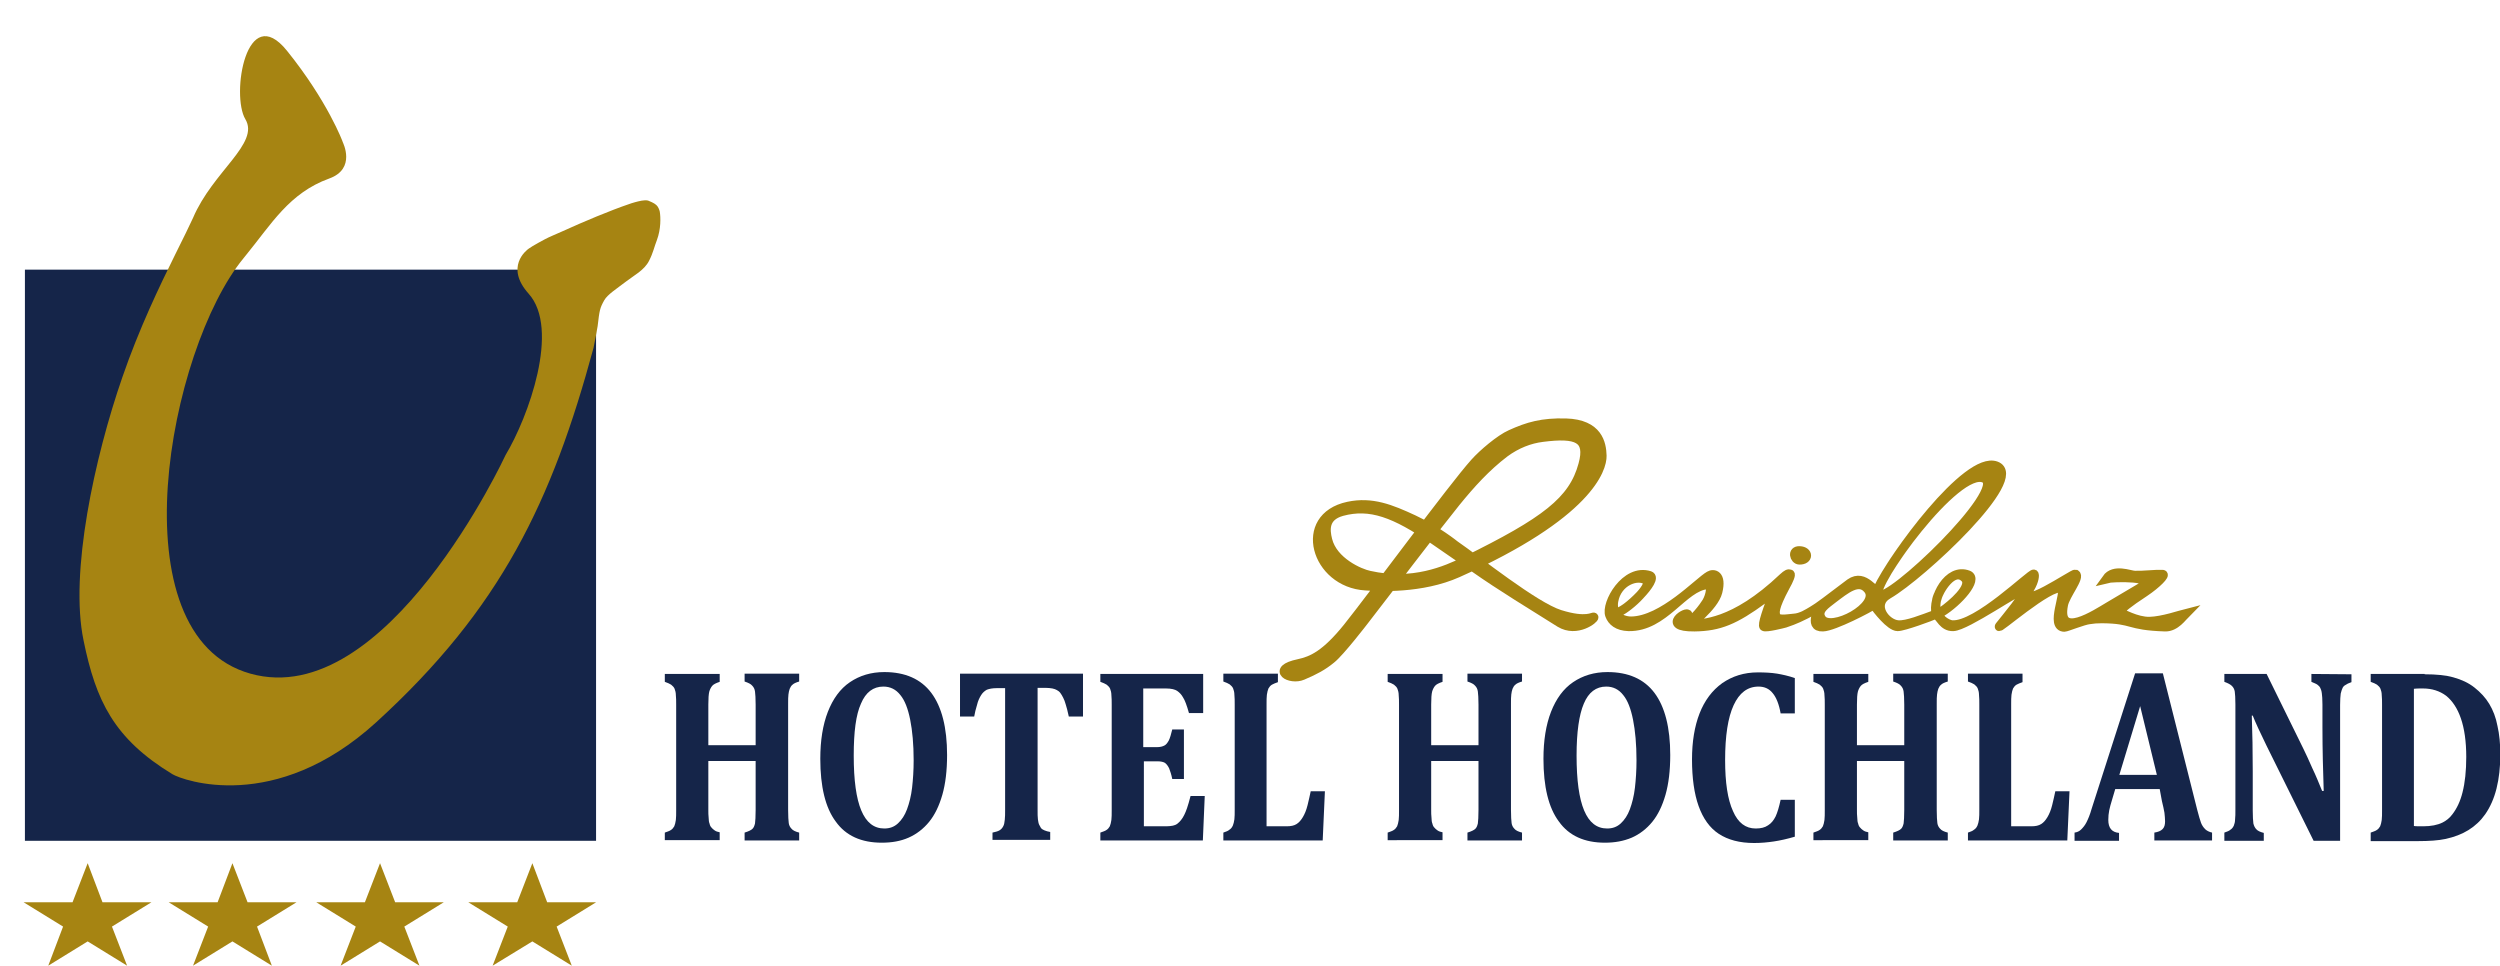
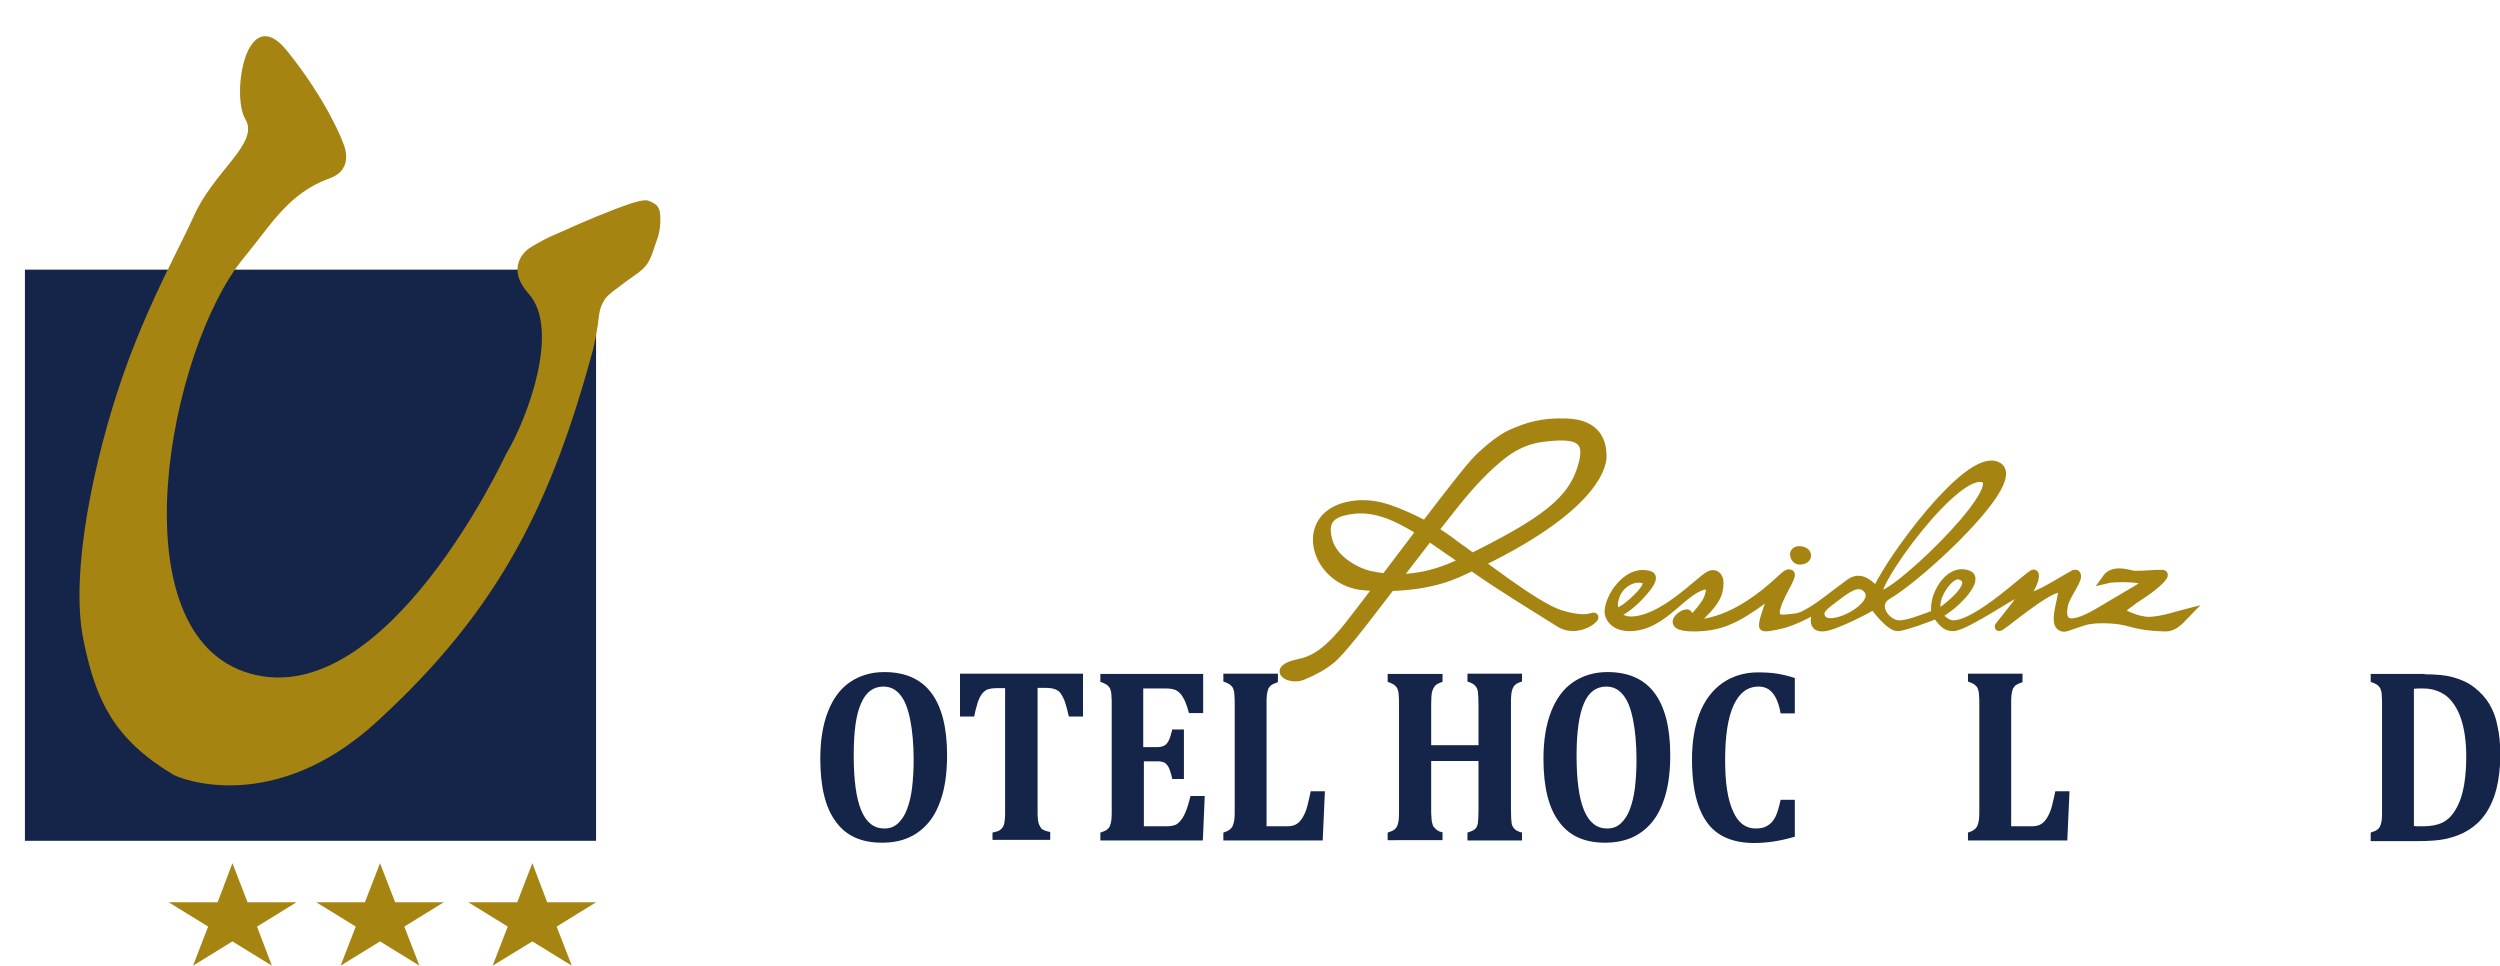
<svg xmlns="http://www.w3.org/2000/svg" version="1.1" id="Ebene_1" x="0px" y="0px" viewBox="0 0 792.7 306.2" style="enable-background:new 0 0 792.7 306.2;" xml:space="preserve">
  <style type="text/css">
	.st0{fill:#A68412;}
	.st1{fill:#152549;}
	.st2{fill:#A68412;stroke:#A68412;stroke-width:2.835;stroke-miterlimit:22.926;}
</style>
  <g>
    <polygon class="st0" points="53.5,286.1 69,286.1 73.7,273.7 78.5,286.1 94,286.1 81.5,293.8 86.2,306.2 73.7,298.5 61.2,306.2    66,293.8  " />
    <polygon class="st0" points="100.3,286.1 115.7,286.1 120.5,273.7 125.3,286.1 140.7,286.1 128.2,293.8 133,306.2 120.5,298.5    108,306.2 112.8,293.8  " />
    <polygon class="st0" points="148.5,286.1 164,286.1 168.8,273.7 173.5,286.1 189,286.1 176.5,293.8 181.3,306.2 168.8,298.5    156.2,306.2 161,293.8  " />
-     <polygon class="st0" points="7.5,286.1 23,286.1 27.8,273.7 32.5,286.1 48,286.1 35.5,293.8 40.3,306.2 27.8,298.5 15.3,306.2    20,293.8  " />
-     <path class="st1" d="M249.9,256.9c0,2,0.1,3.3,0.2,4.1c0.1,0.7,0.4,1.3,0.9,1.8c0.4,0.5,1.2,0.9,2.4,1.2v2.5h-17.3V264   c1.3-0.4,2.1-0.8,2.5-1.2c0.4-0.4,0.6-0.9,0.8-1.7c0.1-0.7,0.2-2.2,0.2-4.3v-15.5h-15v15.5c0,0.9,0,1.7,0.1,2.5   c0,0.8,0.1,1.4,0.3,1.9c0.1,0.5,0.3,0.9,0.6,1.2c0.2,0.3,0.6,0.6,1,0.9s1,0.5,1.6,0.6v2.5h-17.4V264c0.8-0.3,1.5-0.5,1.9-0.8   c0.5-0.3,0.8-0.7,1.1-1.2c0.2-0.5,0.4-1.2,0.5-2s0.1-1.8,0.1-3.1v-33.4c0-1.2,0-2.2-0.1-3.1c0-0.8-0.2-1.5-0.4-2s-0.6-0.9-1.1-1.3   c-0.5-0.3-1.1-0.6-2-0.9v-2.5h17.4v2.5c-1.2,0.4-2,0.8-2.4,1.3s-0.7,1.1-0.9,1.8c-0.2,0.8-0.3,2.1-0.3,4.1v12.9h15v-12.9   c0-2-0.1-3.3-0.2-4.1c-0.1-0.8-0.4-1.4-0.9-1.9c-0.4-0.5-1.2-0.9-2.4-1.3v-2.5h17.3v2.5c-1,0.3-1.7,0.6-2.1,1   c-0.4,0.3-0.7,0.8-0.9,1.3s-0.3,1.1-0.4,1.8c-0.1,0.7-0.1,1.7-0.1,3.1L249.9,256.9L249.9,256.9z" />
    <path class="st1" d="M279.6,267.2c-6.5,0-11.4-2.2-14.6-6.7c-3.3-4.4-4.9-11.1-4.9-19.9c0-5.8,0.8-10.8,2.4-14.9   c1.6-4.1,3.9-7.3,7-9.4c3.1-2.1,6.7-3.2,10.9-3.2c6.6,0,11.6,2.2,14.9,6.6c3.3,4.4,5,11,5,19.7c0,4.9-0.5,9.1-1.5,12.6   s-2.4,6.4-4.2,8.6c-1.8,2.2-4,3.9-6.5,5C285.6,266.7,282.8,267.2,279.6,267.2L279.6,267.2z M270.7,239.6c0,7.8,0.8,13.6,2.4,17.4   s4,5.7,7.3,5.7c1.7,0,3.1-0.5,4.3-1.6c1.2-1.1,2.2-2.6,2.9-4.5c0.7-1.9,1.3-4.2,1.6-6.8c0.3-2.6,0.5-5.5,0.5-8.7   c0-5.1-0.4-9.4-1.1-12.9s-1.7-6.1-3.1-7.8c-1.4-1.8-3.2-2.7-5.4-2.7c-3.2,0-5.6,1.8-7.1,5.4C271.4,226.6,270.7,232.1,270.7,239.6   L270.7,239.6z" />
    <path class="st1" d="M314.7,266.6V264c0.9-0.2,1.7-0.4,2.2-0.7c0.5-0.3,0.9-0.7,1.2-1.3c0.3-0.5,0.4-1.2,0.5-2.1   c0.1-0.8,0.1-1.9,0.1-3.1v-38.6H316c-1.3,0-2.3,0.2-3.1,0.5c-0.7,0.4-1.3,0.9-1.8,1.7s-1,1.8-1.3,3.1c-0.4,1.3-0.7,2.5-0.9,3.7   h-4.5v-13.6h39v13.6h-4.5c-0.4-1.8-0.7-3-1-3.9c-0.2-0.8-0.5-1.5-0.8-2.1s-0.6-1.1-0.9-1.5s-0.7-0.7-1.1-0.9s-0.8-0.4-1.4-0.5   s-1.3-0.2-2.2-0.2H329v38.6c0,1.4,0,2.4,0.1,3.1s0.2,1.3,0.4,1.7c0.2,0.4,0.4,0.8,0.6,1.1c0.3,0.3,0.6,0.5,1.1,0.7s1.1,0.4,1.8,0.5   v2.5h-18.3V266.6z" />
    <path class="st1" d="M381.5,213.8v12.3H377c-0.7-2.5-1.3-4.1-1.9-5c-0.5-0.9-1.1-1.5-1.8-2c-0.7-0.5-1.9-0.8-3.6-0.8h-7.2v18.6h4.4   c1,0,1.7-0.2,2.3-0.5c0.6-0.3,1-0.9,1.4-1.6c0.4-0.8,0.7-1.9,1.1-3.5h3.7V247h-3.7c-0.3-1.5-0.7-2.6-1-3.4   c-0.4-0.8-0.8-1.3-1.3-1.7c-0.5-0.3-1.3-0.5-2.3-0.5h-4.4V262h7.2c0.8,0,1.4-0.1,2-0.2c0.5-0.1,1-0.3,1.4-0.6   c0.4-0.3,0.8-0.7,1.2-1.2c0.4-0.5,0.7-1,1-1.6s0.6-1.3,0.9-2.2c0.3-0.9,0.7-2.2,1.1-3.8h4.5l-0.6,14.1h-32.5V264   c0.8-0.3,1.5-0.5,1.9-0.8c0.5-0.3,0.8-0.7,1.1-1.2c0.2-0.5,0.4-1.2,0.5-2s0.1-1.8,0.1-3.1v-33.4c0-1.2,0-2.2-0.1-3.1   c0-0.8-0.2-1.5-0.4-2c-0.2-0.5-0.6-0.9-1.1-1.3c-0.5-0.3-1.1-0.6-2-0.9v-2.5h32.6L381.5,213.8L381.5,213.8z" />
    <path class="st1" d="M405.2,213.8v2.5c-0.8,0.3-1.4,0.5-1.9,0.8s-0.8,0.7-1.1,1.2c-0.2,0.5-0.4,1.2-0.5,2s-0.1,1.8-0.1,3.1V262h6.4   c1.3,0,2.3-0.2,3.1-0.7c0.8-0.5,1.4-1.2,2-2.2s1.1-2.2,1.5-3.8c0.4-1.6,0.7-3,1-4.4h4.5l-0.7,15.6h-31.5V264   c0.8-0.3,1.5-0.5,1.9-0.9c0.5-0.3,0.8-0.7,1.1-1.3c0.2-0.5,0.4-1.2,0.5-2s0.1-1.8,0.1-3.1v-33.3c0-1.2,0-2.2-0.1-3.1   c0-0.8-0.2-1.5-0.4-2c-0.2-0.5-0.6-0.9-1.1-1.3c-0.5-0.3-1.1-0.6-2-0.9v-2.5h17.3L405.2,213.8L405.2,213.8z" />
    <path class="st1" d="M479.1,256.9c0,2,0.1,3.3,0.2,4.1c0.1,0.7,0.4,1.3,0.9,1.8c0.4,0.5,1.2,0.9,2.4,1.2v2.5h-17.3V264   c1.3-0.4,2.1-0.8,2.5-1.2c0.4-0.4,0.6-0.9,0.8-1.7c0.1-0.7,0.2-2.2,0.2-4.3v-15.5h-15v15.5c0,0.9,0,1.7,0.1,2.5   c0,0.8,0.1,1.4,0.3,1.9c0.1,0.5,0.3,0.9,0.6,1.2c0.2,0.3,0.6,0.6,1,0.9s1,0.5,1.6,0.6v2.5H440V264c0.8-0.3,1.5-0.5,1.9-0.8   c0.5-0.3,0.8-0.7,1.1-1.2c0.2-0.5,0.4-1.2,0.5-2s0.1-1.8,0.1-3.1v-33.4c0-1.2,0-2.2-0.1-3.1c0-0.8-0.2-1.5-0.4-2   c-0.2-0.5-0.6-0.9-1.1-1.3c-0.5-0.3-1.1-0.6-2-0.9v-2.5h17.4v2.5c-1.2,0.4-2,0.8-2.4,1.3s-0.7,1.1-0.9,1.8   c-0.2,0.8-0.3,2.1-0.3,4.1v12.9h15v-12.9c0-2-0.1-3.3-0.2-4.1s-0.4-1.4-0.9-1.9c-0.4-0.5-1.2-0.9-2.4-1.3v-2.5h17.3v2.5   c-1,0.3-1.7,0.6-2.1,1c-0.4,0.3-0.7,0.8-0.9,1.3c-0.2,0.5-0.3,1.1-0.4,1.8s-0.1,1.7-0.1,3.1V256.9L479.1,256.9z" />
    <path class="st1" d="M508.9,267.2c-6.5,0-11.4-2.2-14.6-6.7c-3.3-4.4-4.9-11.1-4.9-19.9c0-5.8,0.8-10.8,2.4-14.9   c1.6-4.1,3.9-7.3,7-9.4c3.1-2.1,6.7-3.2,10.9-3.2c6.6,0,11.6,2.2,14.9,6.6c3.3,4.4,5,11,5,19.7c0,4.9-0.5,9.1-1.5,12.6   s-2.4,6.4-4.2,8.6s-4,3.9-6.5,5C514.8,266.7,512,267.2,508.9,267.2L508.9,267.2z M499.9,239.6c0,7.8,0.8,13.6,2.4,17.4   s4,5.7,7.3,5.7c1.7,0,3.1-0.5,4.3-1.6s2.2-2.6,2.9-4.5s1.3-4.2,1.6-6.8s0.5-5.5,0.5-8.7c0-5.1-0.4-9.4-1.1-12.9   c-0.7-3.5-1.7-6.1-3.1-7.8c-1.4-1.8-3.2-2.7-5.4-2.7c-3.2,0-5.6,1.8-7.1,5.4C500.7,226.6,499.9,232.1,499.9,239.6L499.9,239.6z" />
    <path class="st1" d="M569.1,215v11.2h-4.5c-0.5-2.9-1.4-5.1-2.5-6.4c-1.1-1.4-2.6-2.1-4.5-2.1c-3.5,0-6.1,2-7.9,5.9   c-1.8,3.9-2.7,9.7-2.7,17.4c0,7.1,0.8,12.5,2.5,16.2c1.6,3.7,4,5.5,7.2,5.5c1.6,0,2.9-0.3,3.9-1c1-0.6,1.8-1.6,2.4-2.8   c0.6-1.3,1.1-3,1.6-5.3h4.5v11.7c-2.4,0.7-4.6,1.2-6.6,1.5s-4.1,0.5-6.3,0.5c-4.6,0-8.3-1-11.2-2.9s-5-4.9-6.4-8.8   c-1.4-3.9-2.1-8.9-2.1-14.8c0-5.6,0.8-10.5,2.4-14.6c1.6-4.1,4-7.3,7.2-9.6c3.2-2.2,6.9-3.4,11.3-3.4c2.2,0,4.2,0.1,6.1,0.4   C565.2,213.9,567.1,214.3,569.1,215L569.1,215z" />
-     <path class="st1" d="M614.1,256.9c0,2,0.1,3.3,0.2,4.1c0.1,0.7,0.4,1.3,0.9,1.8c0.4,0.5,1.2,0.9,2.4,1.2v2.5h-17.3V264   c1.3-0.4,2.1-0.8,2.5-1.2c0.4-0.4,0.6-0.9,0.8-1.7c0.1-0.7,0.2-2.2,0.2-4.3v-15.5h-15v15.5c0,0.9,0,1.7,0.1,2.5   c0,0.8,0.1,1.4,0.3,1.9c0.1,0.5,0.3,0.9,0.6,1.2c0.2,0.3,0.6,0.6,1,0.9s1,0.5,1.6,0.6v2.5H575V264c0.8-0.3,1.5-0.5,1.9-0.8   c0.5-0.3,0.8-0.7,1.1-1.2c0.2-0.5,0.4-1.2,0.5-2s0.1-1.8,0.1-3.1v-33.4c0-1.2,0-2.2-0.1-3.1c0-0.8-0.2-1.5-0.4-2s-0.6-0.9-1.1-1.3   c-0.5-0.3-1.1-0.6-2-0.9v-2.5h17.4v2.5c-1.2,0.4-2,0.8-2.4,1.3s-0.7,1.1-0.9,1.8c-0.2,0.8-0.3,2.1-0.3,4.1v12.9h15v-12.9   c0-2-0.1-3.3-0.2-4.1c-0.1-0.8-0.4-1.4-0.9-1.9c-0.4-0.5-1.2-0.9-2.4-1.3v-2.5h17.3v2.5c-1,0.3-1.7,0.6-2.1,1   c-0.4,0.3-0.7,0.8-0.9,1.3s-0.3,1.1-0.4,1.8c-0.1,0.7-0.1,1.7-0.1,3.1L614.1,256.9L614.1,256.9z" />
    <path class="st1" d="M641.3,213.8v2.5c-0.8,0.3-1.4,0.5-1.9,0.8s-0.8,0.7-1.1,1.2c-0.2,0.5-0.4,1.2-0.5,2s-0.1,1.8-0.1,3.1V262h6.4   c1.3,0,2.3-0.2,3.1-0.7s1.4-1.2,2-2.2s1.1-2.2,1.5-3.8c0.4-1.6,0.7-3,1-4.4h4.5l-0.7,15.6H624V264c0.8-0.3,1.5-0.5,1.9-0.9   c0.5-0.3,0.8-0.7,1.1-1.3c0.2-0.5,0.4-1.2,0.5-2s0.1-1.8,0.1-3.1v-33.3c0-1.2,0-2.2-0.1-3.1c0-0.8-0.2-1.5-0.4-2s-0.6-0.9-1.1-1.3   c-0.5-0.3-1.1-0.6-2-0.9v-2.5h17.3V213.8z" />
-     <path class="st1" d="M684.8,250.2h-14.1l-1.1,3.7c-0.3,1-0.6,2-0.8,3s-0.3,2-0.3,3.1c0,2.5,1.1,3.9,3.4,4.1v2.5h-14.1V264   c0.8-0.1,1.5-0.4,2.1-1s1.2-1.3,1.7-2.3s1.1-2.4,1.6-4.2l13.8-43h8.8l10.9,43.3c0.5,1.9,0.9,3.3,1.2,4.1c0.3,0.8,0.8,1.5,1.3,2   s1.3,0.9,2.2,1.1v2.5h-18.3V264c1.2-0.2,2-0.5,2.6-1.1s0.8-1.4,0.8-2.5c0-0.8-0.1-1.7-0.2-2.7c-0.2-1-0.4-2.2-0.8-3.7L684.8,250.2   L684.8,250.2z M672,245.7h11.9l-5.3-21.8L672,245.7L672,245.7z" />
-     <path class="st1" d="M745.6,213.8v2.5c-0.9,0.3-1.5,0.6-1.9,0.9c-0.4,0.2-0.7,0.5-0.9,0.9s-0.4,1-0.6,1.8c-0.1,0.8-0.2,2-0.2,3.6   v43.1h-8.4l-14.9-30.1c-2-4.1-3.5-7.3-4.4-9.6H714c0.2,5.5,0.3,11.4,0.3,17.6V257c0,1.9,0.1,3.3,0.2,4.1c0.2,0.8,0.5,1.4,0.9,1.8   c0.4,0.5,1.2,0.9,2.4,1.2v2.5h-12.5V264c0.8-0.3,1.5-0.5,1.9-0.9c0.5-0.3,0.8-0.7,1.1-1.3c0.2-0.5,0.4-1.2,0.4-2   c0.1-0.8,0.1-1.8,0.1-3v-33.5c0-1.9-0.1-3.3-0.2-4c-0.1-0.7-0.4-1.3-0.9-1.8s-1.3-0.9-2.4-1.3v-2.5h13.4l11.7,23.8   c0.7,1.5,1.7,3.5,2.8,6.1c1.2,2.5,2.2,5,3.1,7.2h0.5c-0.2-6.2-0.4-12.9-0.4-20.2v-7.2c0-1.7-0.1-2.9-0.2-3.6   c-0.1-0.8-0.3-1.3-0.5-1.7s-0.5-0.7-0.9-1s-1-0.5-1.9-0.9v-2.5L745.6,213.8L745.6,213.8z" />
    <path class="st1" d="M768.8,213.8c3.7,0,6.8,0.3,9.2,1c2.5,0.7,4.7,1.7,6.6,3.2c1.9,1.5,3.5,3.2,4.7,5.2s2.1,4.3,2.6,7   c0.6,2.6,0.9,5.6,0.9,9c0,4-0.4,7.6-1.2,10.8s-2,5.9-3.6,8.2c-1.4,2-3.2,3.7-5.3,5s-4.5,2.2-7.2,2.8c-2.3,0.5-5.3,0.7-8.8,0.7h-15   V264c0.8-0.3,1.5-0.5,1.9-0.8c0.5-0.3,0.8-0.7,1.1-1.2c0.2-0.5,0.4-1.2,0.5-2s0.1-1.8,0.1-3.1v-33.4c0-1.2,0-2.2-0.1-3.1   c0-0.8-0.2-1.5-0.4-2s-0.6-0.9-1.1-1.3c-0.5-0.3-1.1-0.6-2-0.9v-2.5h17.1V213.8z M765.4,261.9c0.4,0.1,1.4,0.1,3,0.1   c2.4,0,4.5-0.4,6.1-1.2c1.2-0.6,2.3-1.5,3.1-2.6c1.4-1.8,2.5-4.1,3.2-6.9c0.8-3.1,1.2-6.9,1.2-11.3c0-4.9-0.6-9-1.7-12.2   c-1.1-3.2-2.7-5.6-4.7-7.2c-2-1.5-4.5-2.3-7.3-2.3c-1.4,0-2.4,0-2.9,0.1L765.4,261.9L765.4,261.9z" />
    <path class="st2" d="M427.3,198.9c8-10,33.3-44.4,40.3-52.2c2.6-2.9,8-7.5,11.4-9c5.5-2.5,10-3.8,17.5-3.6   c10.3,0.3,11.4,6.6,11.5,10.4c0.1,4.1-4.2,18.6-45.8,37.2c-11.4,5.1-25.1,4.4-29.2,4.1c-15.9-0.9-22-21.8-5.5-25.3   c7.5-1.6,13.6,0.9,20.7,4.2c7.3,3.4,13.1,8.1,13.1,8.1c7,4.8,25.3,19.5,33.3,22c8.6,2.7,10.6,0.5,10.8,0.9   c0.3,0.5-5.4,5.1-10.8,1.8c-8.9-5.6-18.8-11.6-26.9-17.3l-12.9-8.9c-12.6-8.7-20.4-11.5-29.3-9.1c-5.7,1.6-5.3,5.8-4.5,9   c1.7,6.9,10.2,10.6,13.2,11.2c13.7,3.1,24.2-1.5,30.4-4.5c25.4-12.5,34.2-19.1,37.3-30.6c2.3-8.4-1.9-10-12.8-8.6   c-4.1,0.5-8.2,2.1-12,4.9c-5.9,4.5-10.7,9.8-15.5,15.7c-8.9,11.1-19.8,25.6-29.1,37.6c0,0-7.6,9.9-10.4,12.1   c-2.7,2.2-5.1,3.5-9.1,5.2c-3.9,1.7-10.3-1.9-1.2-3.8C416,209.5,420.3,207.6,427.3,198.9L427.3,198.9z" />
    <path class="st2" d="M662.5,196.5c-1.9,0.2-7.3,2.4-7.9,2.4c-4.8,0,0.8-11.4-1-12.3c-3.3-1.7-21.2,14.1-19.6,11.9   c2-2.6,8.6-10.2,7.7-11.4c-0.7-0.9-18.2,11.5-22.4,11.6c-3.2,0.1-4.1-3.1-5.5-3.9c-1.5,0.7-10.2,3.9-12.1,3.9   c-2.4,0-6.6-5.5-7.6-6.9c-1,0.8-12.6,6.9-16.1,7c-5.1,0.2-0.4-6.8-1.6-6.3c-0.4,0.2-4,3-10.4,5.1c-0.7,0.2-5.9,1.5-6.7,1.1   c-0.7-0.4,1-5.4,3.7-12.2c0.3-0.8-1.8,2-4,3.6c-8.9,6.5-13.8,8.6-21.7,8.7c-11.1,0.1-2-5.5-2.1-3.9c0,0.4-1.8,0.8-0.1,1.8   c1.4,0.8,5.3-4.6,6-5.8c1.2-2,1.9-5.6,0.3-5.5c-7.7,0.6-13.7,13.5-25,13.3c-3.5-0.1-5.3-1.7-6-3.6c-1.4-3.6,5-15.1,12.7-12.6   c3.1,1-7.9,11.8-10.5,11.7c-1.8-0.1,1,2.7,4.6,2.7c10-0.1,21.4-12.5,24.8-14.4c1.3-0.8,4.1-0.4,2.7,5.2c-1.2,4.8-9.4,10.7-8.6,10.5   c3.5-0.7,13.3,0.1,29.3-15.1c1.2-1.1,1.7-1.3,2.2-1.1c0.4,0.1-0.3,1.9-1.5,4c-3.7,6.9-3.3,8.2-3,9.3c0.5,1.5,3.4,0.9,5.7,0.7   c4.3-0.2,10.3-5.6,17.8-11.1c4.8-3.4,7.9,3.8,8.8,1.8c4.6-9.9,28.3-42.4,37.5-39c9.8,3.6-23.8,34.8-34.2,40.8   c-5.5,3.2-0.7,9.4,3.2,9.6c2.7,0.2,7.7-1.8,12-3.4c-1.3-4.9,3.8-14.9,10.2-12.4c3.2,1.3-3,8.5-8.6,11.9c-1.9,1.2,1.7,3.8,3.5,3.9   c7.9,0.5,24.9-16.4,25.9-16.1c0.4,0.1,0.2,2.2-1.2,4.5c-4.8,8.1,13.7-4.8,14.4-4.5c1.7,0.9-3.2,6.6-3.8,9.8   c-2.2,11.2,10.4,2.8,14.3,0.5l10.3-6.1c6.1-3.6-9.1-3.2-11-2.7c2.4-3.4,7.5-1.1,9-1.1c2.7,0.1,6.3-0.4,8.8-0.3   c1.2,0-1.8,3.1-5.7,5.7c-5.5,3.6-7.1,5.1-8.2,6.2c0.9,0.3,5.6,3.1,9.8,3c4.1-0.1,9.9-2.1,11.5-2.5c-1,1-3.3,4.4-6.6,4.3   c-12.2-0.4-9.7-2.5-20-2.6C664.7,196.2,663.9,196.3,662.5,196.5L662.5,196.5z M512.6,194.2c2.6-0.2,11.8-8.6,9.4-10.2   c-2.8-1.9-9.2,0.3-10.3,6.6C511.5,191.3,511.5,194.3,512.6,194.2L512.6,194.2z M570.6,174.6c3,0.1,3,3.1-0.1,3   C568.9,177.5,568.1,174.5,570.6,174.6L570.6,174.6z M595.6,188.6c2.9,3.1,41.2-33.4,33.6-36.9C620.5,147.6,593.1,185.8,595.6,188.6   L595.6,188.6z M592.3,186.9c-2.9-3.6-7.1,0-11.1,3c-2.1,1.7-5.4,3.6-3.6,6.3C580.4,200.6,596.5,192.1,592.3,186.9L592.3,186.9z    M614.1,190c-0.1,0.5-1.1,5.2,1.7,3.8c3-2.1,9.7-7.7,7.3-10.4C619.4,179.4,614.7,187.4,614.1,190L614.1,190z" />
  </g>
  <rect x="7.9" y="85.5" class="st1" width="181.1" height="181.1" />
  <path class="st0" d="M55.5,80.8c-4.8,9.7-11.4,23.4-16.7,38.8C30,145,22,181.6,26.5,203.1c3.9,19.1,9.6,31.1,28.2,42.4  c3.2,1.9,32.5,12.7,64.5-16.4c39.7-36.2,55.8-70.1,69-118.8c0.3-1.3,1.1-5.7,1.3-6.9c0.6-5.1,0.7-5.7,2.1-8.2c1-1.8,4-3.7,7-6  c2.3-1.8,5.7-3.5,7.2-6.5c1.3-2.5,1.7-4.6,2.5-6.6c1.3-3.5,1.2-7.2,0.9-9c-0.1-0.5-0.5-1.6-1.1-2.1c-0.6-0.6-2.3-1.3-2.6-1.4  c-1.2-0.3-2.9,0.2-4.1,0.5c-1.3,0.4-1.1,0.3-1.9,0.6c-5.9,2-14.5,5.6-21.3,8.7c-3.6,1.6-2.8,1.2-4.3,1.9c-0.9,0.4-5.3,2.8-6.2,3.5  c-0.9,0.6-7.6,5.9-0.1,14.3c10.1,11.2-0.1,39.2-7.3,51.2c0,0-37.7,81.4-80.9,69.3S53.5,110.7,77.2,81.9c0.3-0.3,0.5-0.7,0.8-1  c8.1-9.9,13.7-19.7,26.4-24.3c8.6-3.1,4.3-11.4,4.3-11.5c0-0.1-4.8-13-17.7-29s-17.8,14-13.2,21.7c4.6,7.7-10.3,16.5-16.6,31.3  C60.1,71.5,58.1,75.6,55.5,80.8L55.5,80.8z" />
</svg>